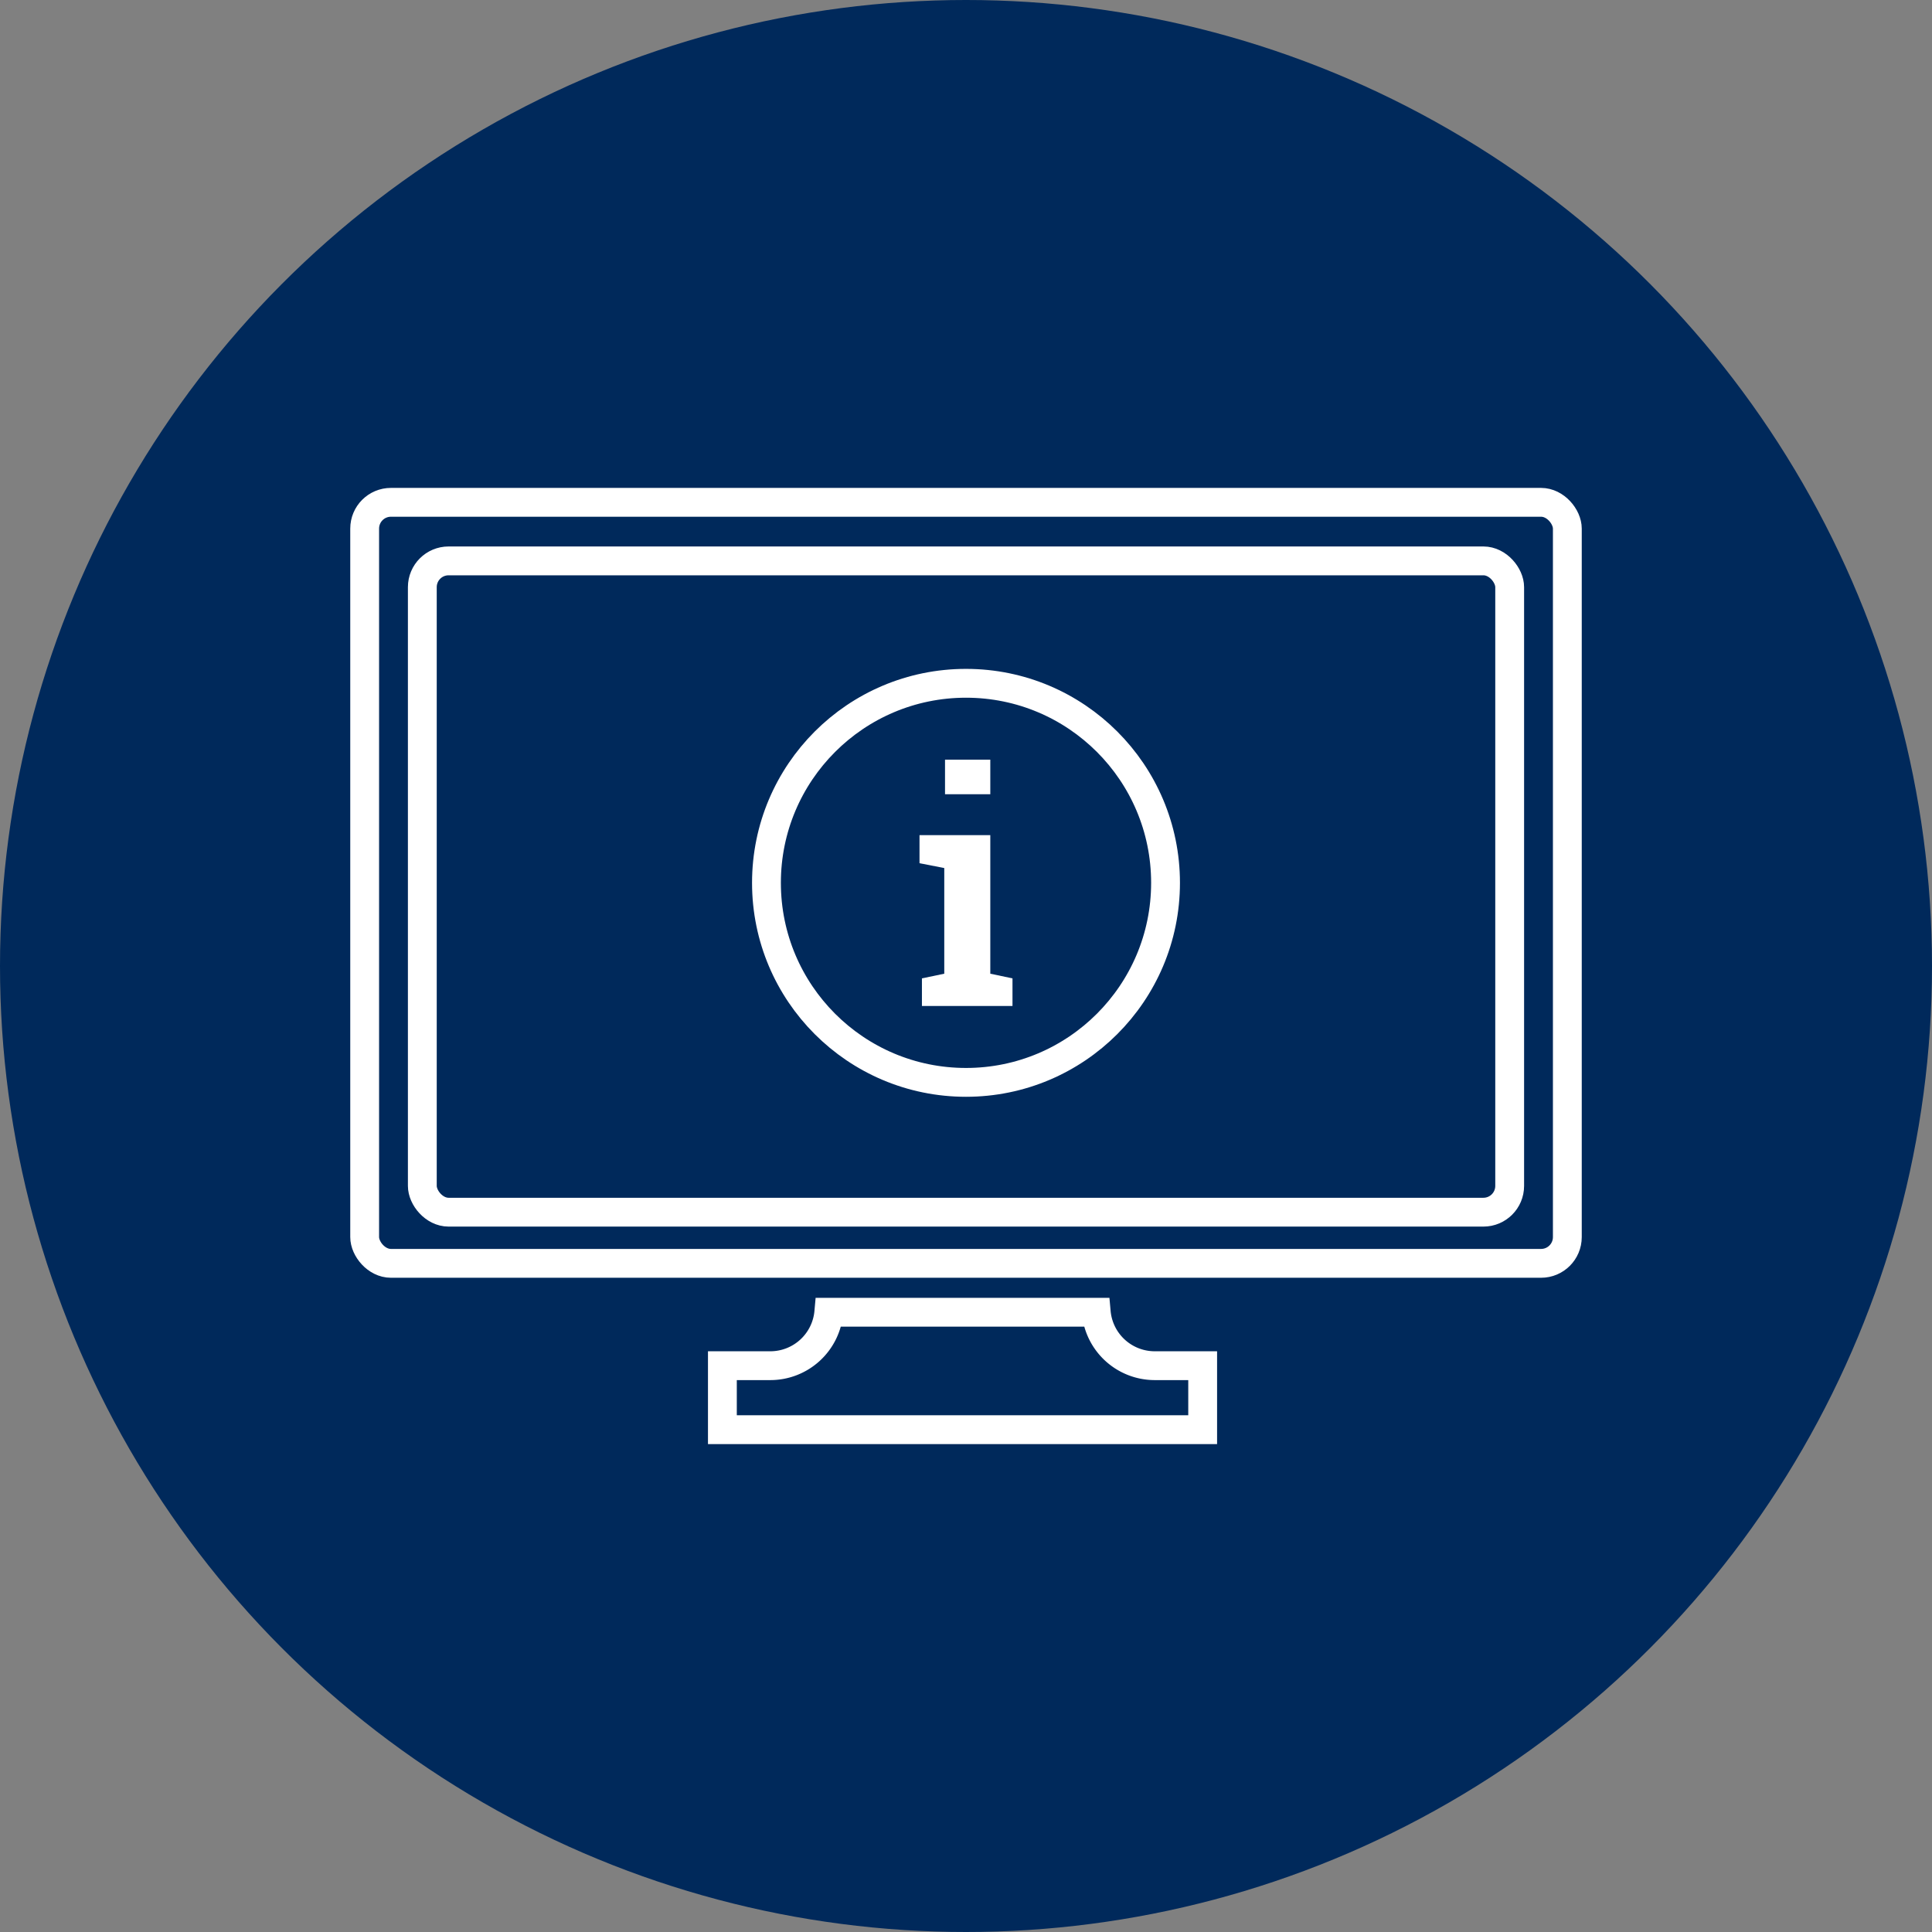
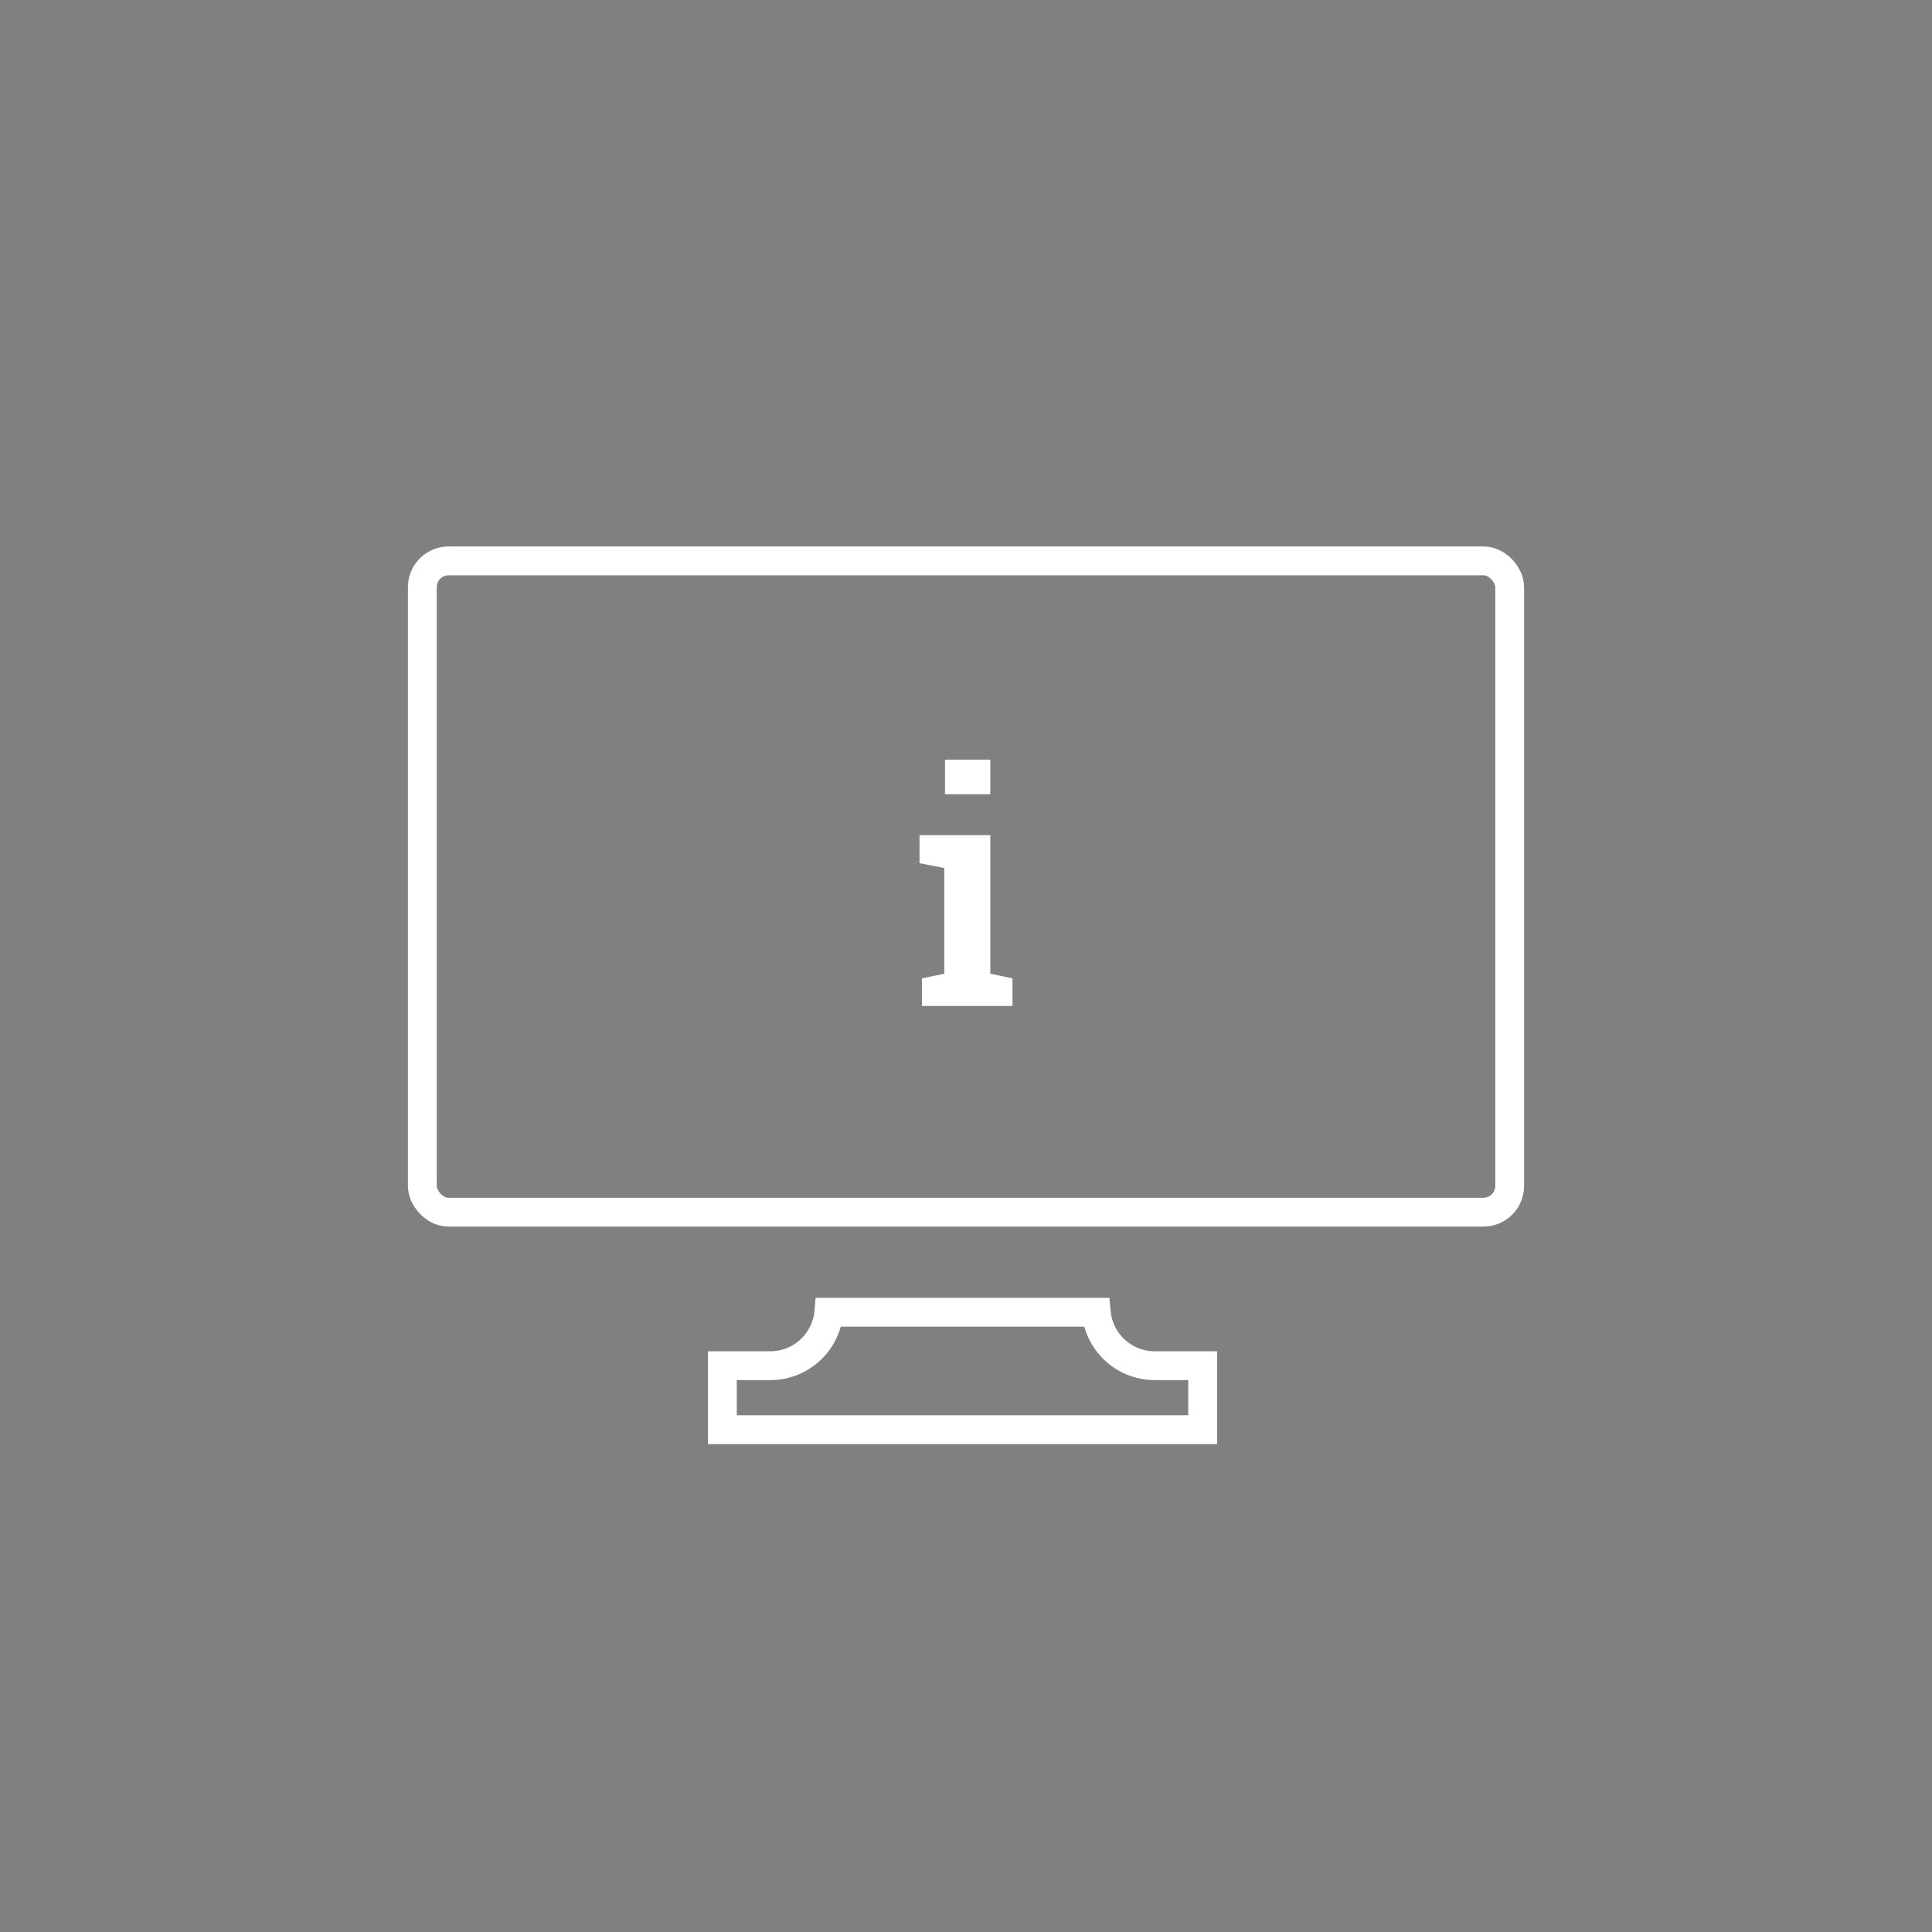
<svg xmlns="http://www.w3.org/2000/svg" viewBox="0 0 128 128">
  <rect x="0" y="0" width="128" height="128" fill="#808080" stroke="none" />
  <defs>
    <style>.cls-1{fill:#00295b;}.cls-2{fill:none;stroke:#fff;stroke-miterlimit:10;stroke-width:1.91px;}.cls-3{fill:#fff;}</style>
  </defs>
  <g id="レイヤー_2" data-name="レイヤー 2">
    <g id="page_title">
-       <circle class="cls-1" cx="64" cy="64" r="64" />
-       <rect class="cls-2" x="24.16" y="33.28" width="79.68" height="50.42" rx="1.74" />
      <rect class="cls-2" x="27.98" y="37.16" width="72.04" height="43.15" rx="1.74" />
      <path class="cls-2" d="M76.5,90.48a3.89,3.89,0,0,1-3.87-3.54H54.91A3.89,3.89,0,0,1,51,90.48H47.86v4.24H79.68V90.48Z" />
-       <circle class="cls-2" cx="64" cy="58.49" r="13.22" />
      <path class="cls-3" d="M61.08,64.82l1.48-.31v-7l-1.64-.32V55.33h4.69v9.18l1.47.31v1.83h-6Zm4.53-12.2h-3V50.33h3Z" />
    </g>
  </g>
</svg>